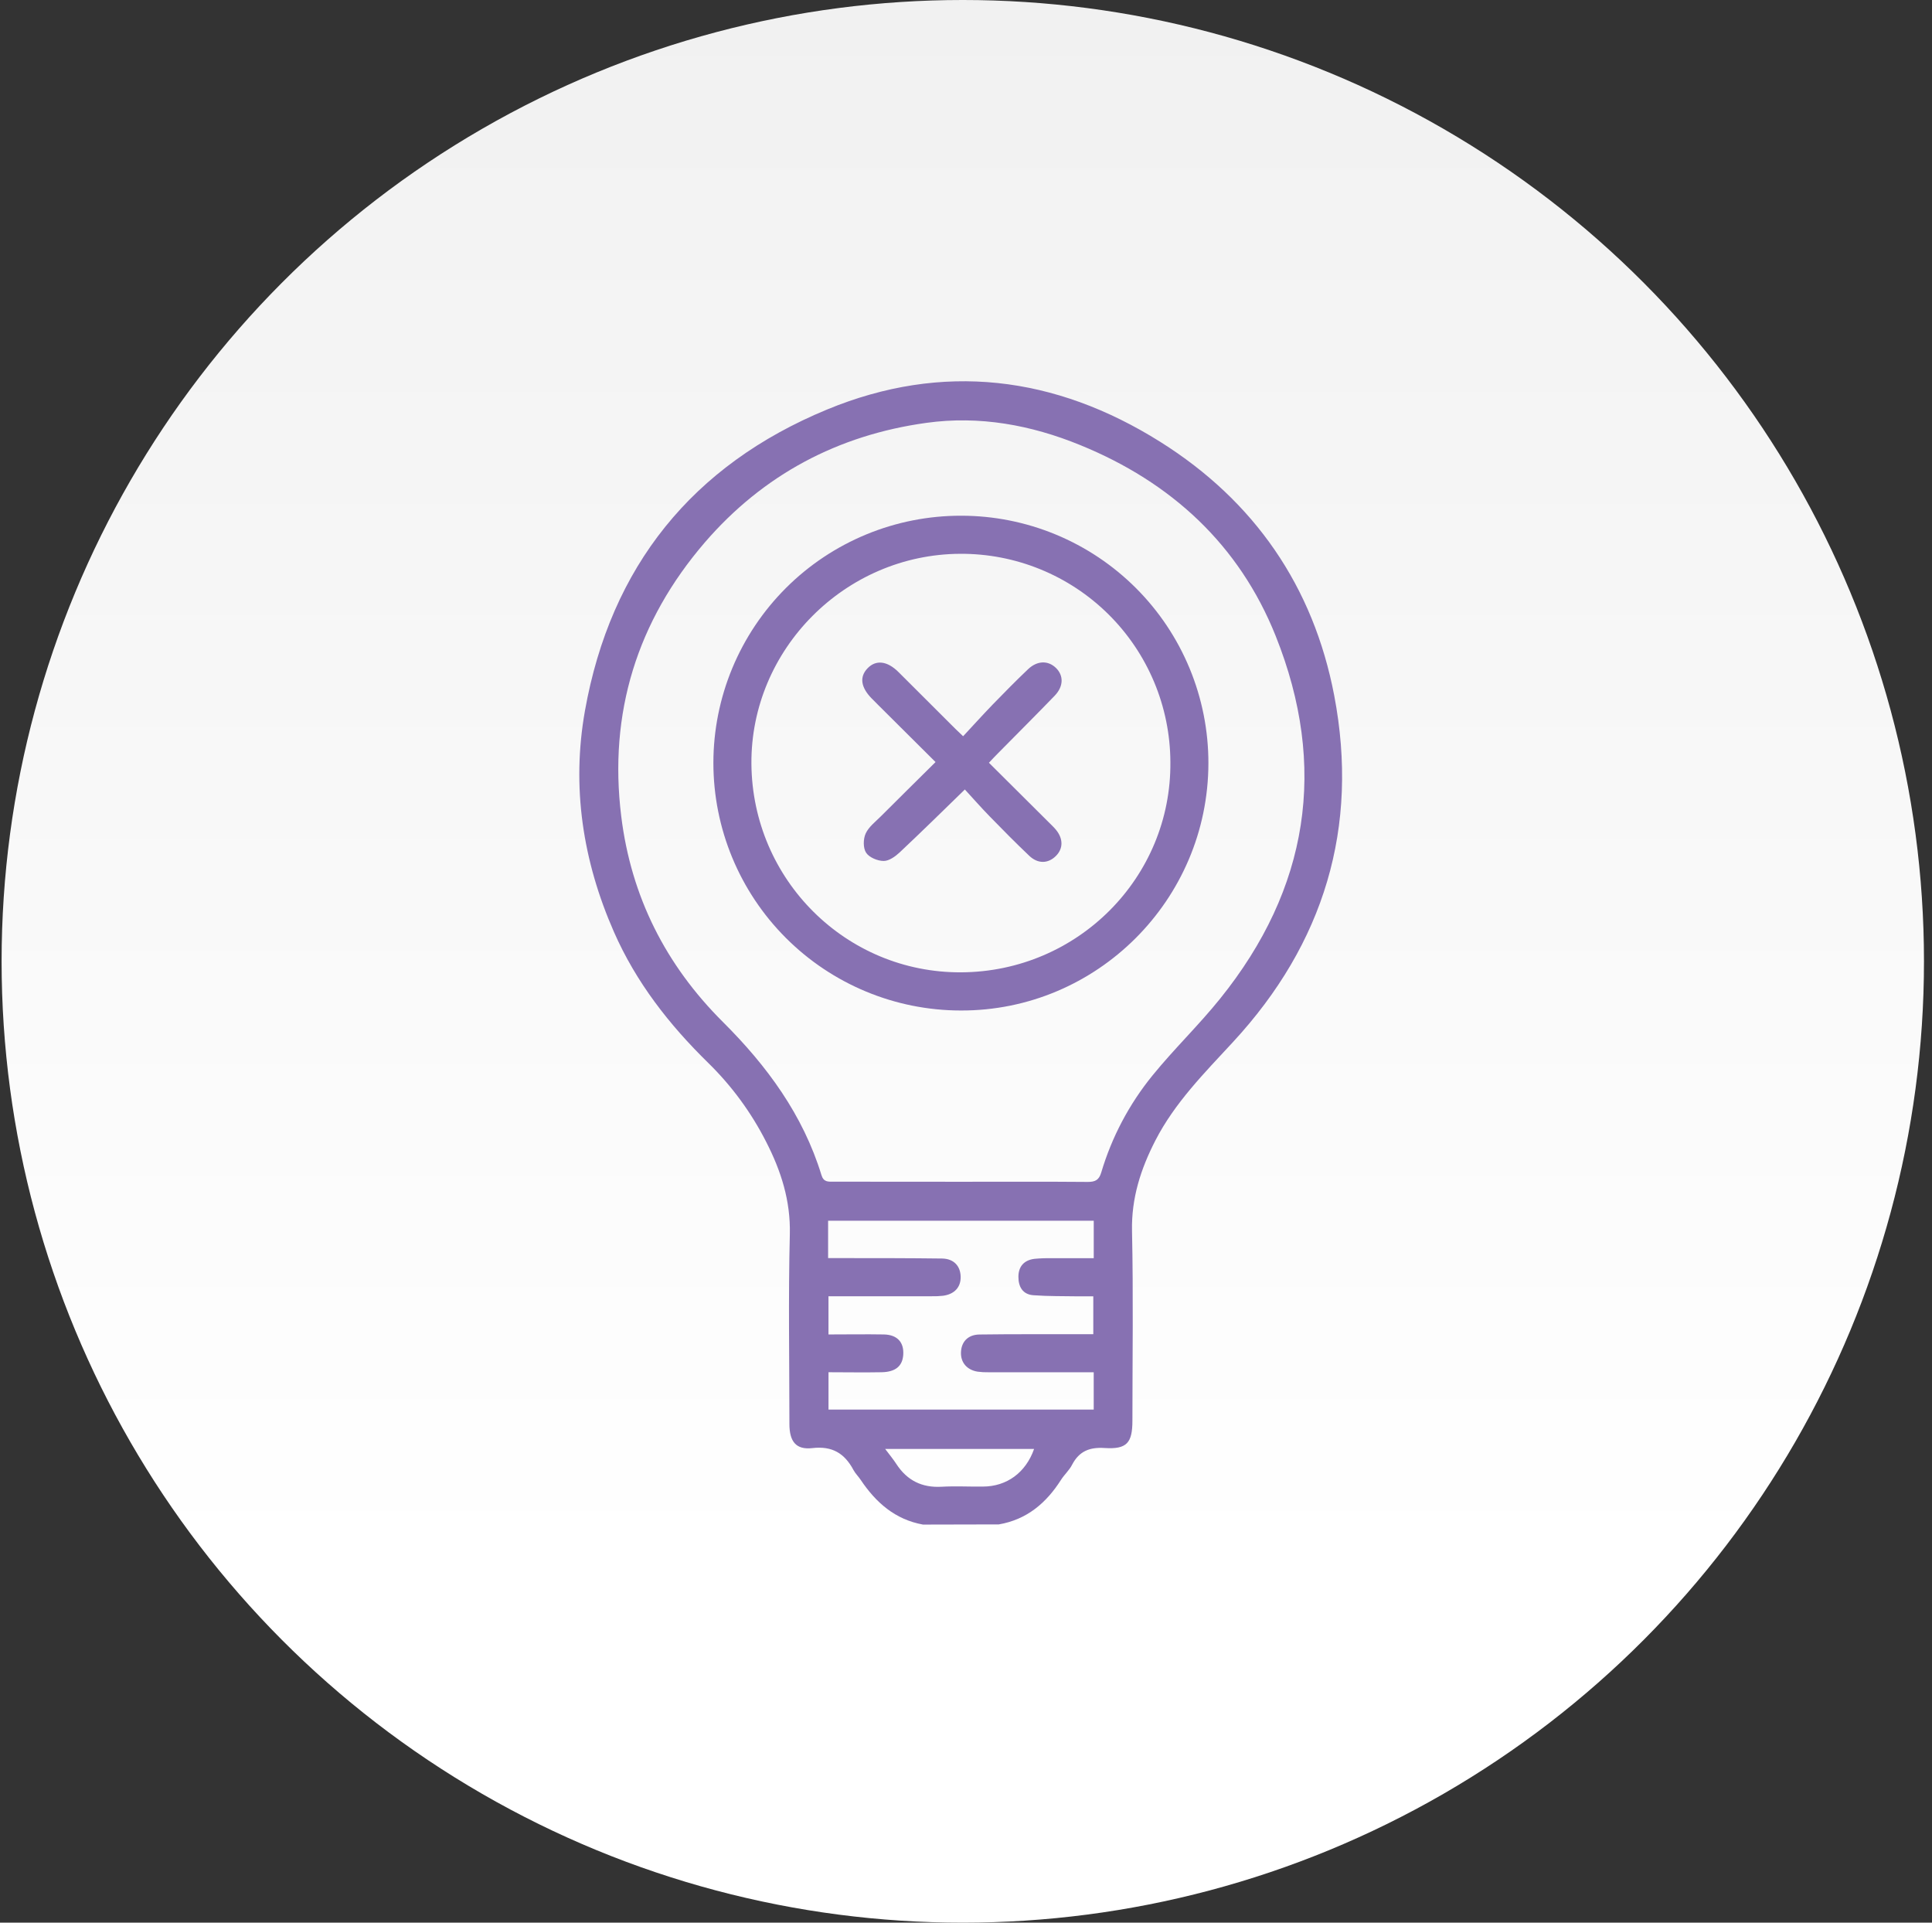
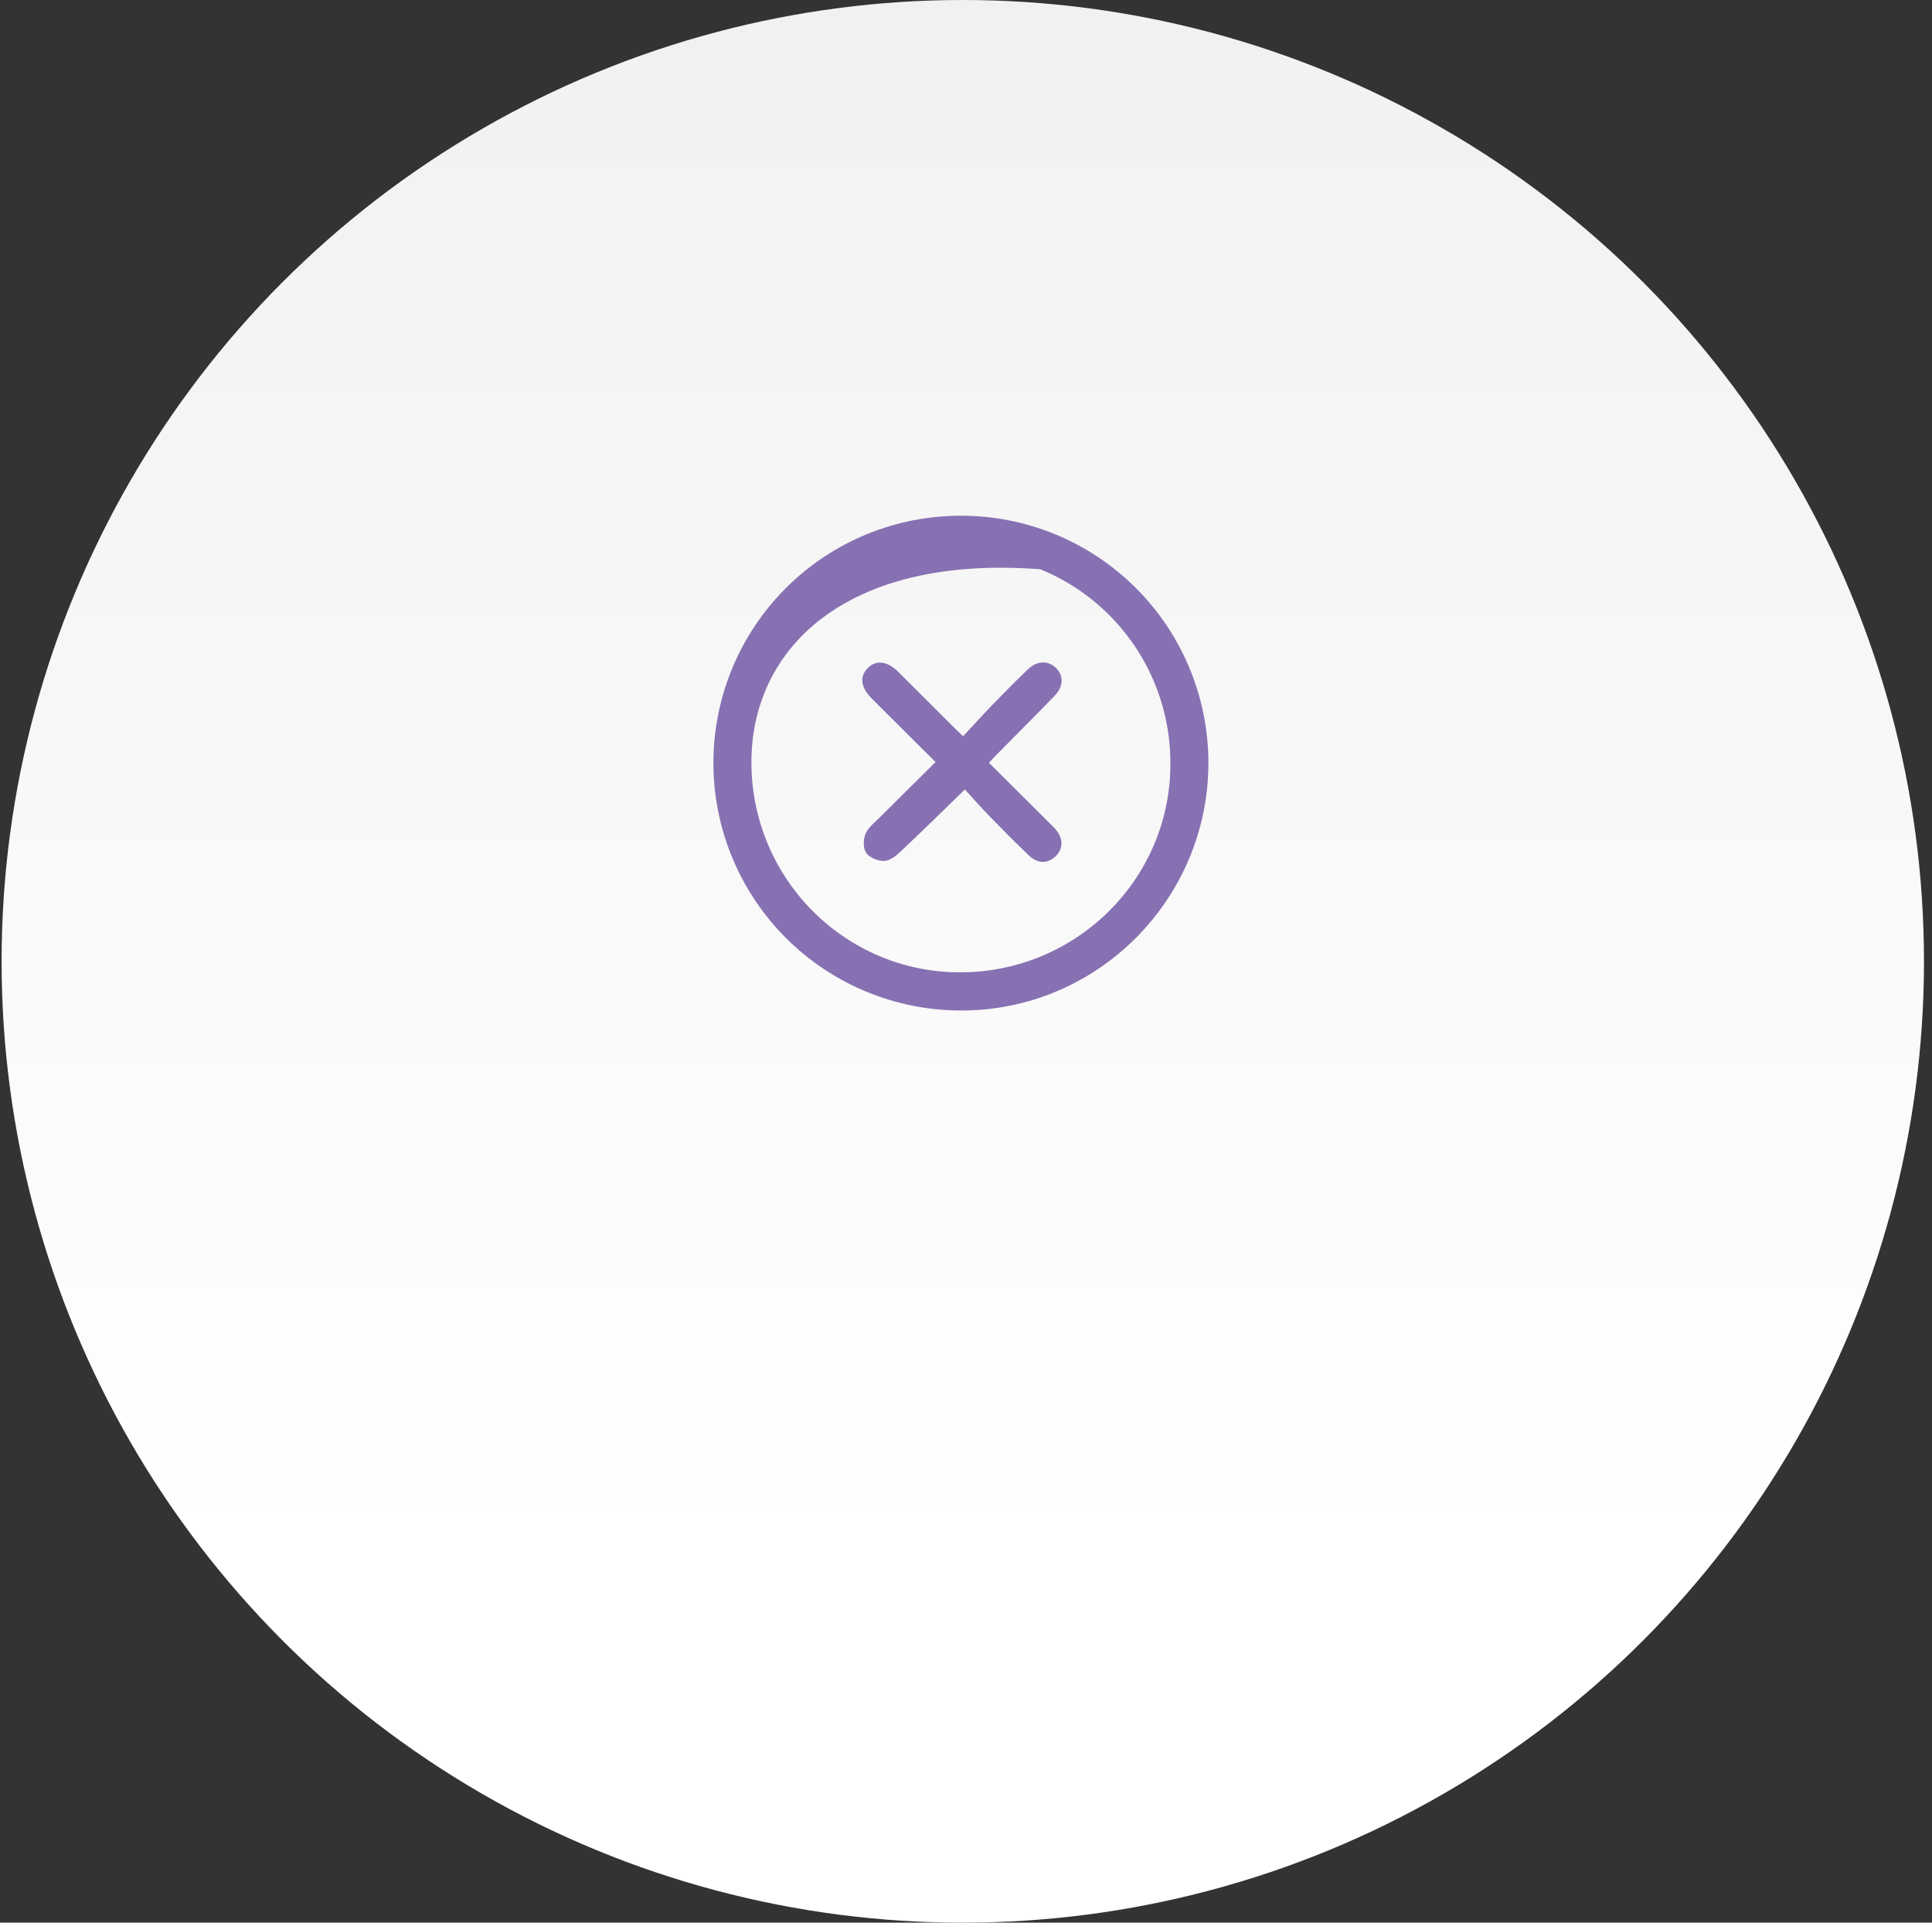
<svg xmlns="http://www.w3.org/2000/svg" width="201" height="200" viewBox="0 0 201 200" fill="none">
  <rect x="0" y="0" width="201" height="200" fill="#333333" stroke="none" />
  <circle cx="100.166" cy="100" r="100" fill="url(#paint0_linear_1261_24426)" />
-   <path d="M96.023 158.591C93.116 158.062 91.125 156.297 89.544 153.94C89.308 153.585 88.991 153.283 88.791 152.911C87.869 151.184 86.585 150.393 84.512 150.635C82.814 150.83 82.131 149.952 82.128 148.129C82.128 141.554 82.006 134.976 82.172 128.406C82.259 124.898 81.256 121.793 79.707 118.773C78.162 115.733 76.132 112.965 73.696 110.579C69.626 106.599 66.167 102.178 63.862 96.917C60.627 89.545 59.446 81.859 60.859 73.921C63.531 58.93 72.039 48.387 86.038 42.602C98.061 37.632 109.781 39.094 120.722 45.969C130.51 52.117 136.646 61.02 138.809 72.354C141.425 86.074 137.745 98.158 128.274 108.399C125.306 111.614 122.222 114.703 120.196 118.648C118.679 121.604 117.696 124.639 117.772 128.06C117.914 134.633 117.815 141.211 117.813 147.786C117.813 150.094 117.231 150.774 114.935 150.626C113.359 150.524 112.284 150.949 111.545 152.353C111.255 152.934 110.734 153.387 110.383 153.94C108.845 156.355 106.819 158.073 103.915 158.573L96.023 158.591ZM99.941 122.93C104.351 122.93 108.761 122.909 113.17 122.947C113.949 122.947 114.333 122.75 114.569 121.971C115.661 118.29 117.471 114.862 119.894 111.884C122.132 109.125 124.713 106.652 126.94 103.881C136.155 92.446 138.157 79.755 132.719 66.156C128.917 56.648 121.827 50.146 112.371 46.294C107.258 44.207 101.906 43.219 96.383 43.986C87.163 45.259 79.399 49.387 73.326 56.427C66.286 64.613 63.304 74.159 64.632 84.914C65.661 93.269 69.257 100.384 75.219 106.317C79.794 110.875 83.544 115.974 85.463 122.238C85.689 122.979 86.163 122.921 86.704 122.921L99.941 122.93ZM113.79 126.982H86.154V130.871H87.57C91.058 130.871 94.546 130.871 98.011 130.915C99.235 130.935 99.915 131.694 99.944 132.793C99.973 133.891 99.308 134.624 98.119 134.787C97.733 134.831 97.344 134.848 96.956 134.839H86.192V138.813C88.183 138.813 90.076 138.781 91.965 138.813C93.363 138.848 94.061 139.635 93.971 140.938C93.889 142.1 93.171 142.717 91.718 142.743C89.875 142.778 88.035 142.743 86.195 142.743V146.629H113.787V142.746H102.86C102.471 142.755 102.082 142.734 101.697 142.682C100.593 142.496 99.953 141.74 99.976 140.702C100.002 139.589 100.691 138.836 101.901 138.818C105.305 138.772 108.708 138.792 112.109 138.787H113.743V134.848C113.162 134.848 112.65 134.848 112.153 134.848C110.609 134.822 109.06 134.848 107.52 134.734C106.406 134.656 105.947 133.862 105.953 132.804C105.959 131.746 106.534 131.083 107.621 130.947C108.201 130.892 108.783 130.87 109.365 130.883C110.819 130.883 112.272 130.883 113.79 130.883V126.982ZM92.093 150.725C92.578 151.373 92.948 151.812 93.256 152.292C94.366 153.995 95.907 154.768 97.953 154.655C99.377 154.573 100.808 154.655 102.238 154.637C104.743 154.637 106.717 153.184 107.583 150.725H92.093Z" fill="#8771B2" />
-   <path d="M99.95 105.115C93.123 105.107 86.577 102.389 81.753 97.558C76.928 92.727 74.218 86.179 74.219 79.351C74.221 75.971 74.89 72.625 76.186 69.503C77.483 66.382 79.382 63.546 81.774 61.159C84.167 58.771 87.007 56.879 90.132 55.59C93.257 54.301 96.605 53.641 99.985 53.646C103.365 53.644 106.713 54.309 109.837 55.602C112.96 56.895 115.798 58.791 118.188 61.181C120.578 63.572 122.474 66.41 123.766 69.534C125.058 72.658 125.722 76.006 125.719 79.386C125.699 93.601 114.121 105.161 99.95 105.115ZM100.005 101.144C112.136 101.077 121.882 91.261 121.763 79.255C121.75 76.398 121.175 73.57 120.068 70.935C118.962 68.3 117.348 65.909 115.316 63.898C113.285 61.888 110.878 60.298 108.232 59.218C105.586 58.139 102.753 57.592 99.895 57.608C87.922 57.661 78.094 67.547 78.175 79.447C78.268 91.511 88.02 101.211 100.005 101.144Z" fill="#8771B2" />
+   <path d="M99.95 105.115C93.123 105.107 86.577 102.389 81.753 97.558C76.928 92.727 74.218 86.179 74.219 79.351C74.221 75.971 74.89 72.625 76.186 69.503C77.483 66.382 79.382 63.546 81.774 61.159C84.167 58.771 87.007 56.879 90.132 55.59C93.257 54.301 96.605 53.641 99.985 53.646C103.365 53.644 106.713 54.309 109.837 55.602C112.96 56.895 115.798 58.791 118.188 61.181C120.578 63.572 122.474 66.41 123.766 69.534C125.058 72.658 125.722 76.006 125.719 79.386C125.699 93.601 114.121 105.161 99.95 105.115ZM100.005 101.144C112.136 101.077 121.882 91.261 121.763 79.255C121.75 76.398 121.175 73.57 120.068 70.935C118.962 68.3 117.348 65.909 115.316 63.898C113.285 61.888 110.878 60.298 108.232 59.218C87.922 57.661 78.094 67.547 78.175 79.447C78.268 91.511 88.02 101.211 100.005 101.144Z" fill="#8771B2" />
  <path d="M102.886 79.344L109.138 85.565C109.385 85.812 109.641 86.051 109.862 86.318C110.624 87.248 110.618 88.271 109.862 89.03C109.051 89.847 107.981 89.882 107.074 89.016C105.673 87.684 104.313 86.309 102.964 84.923C102.051 83.987 101.188 83.001 100.38 82.124C97.996 84.449 95.822 86.58 93.598 88.67C93.145 89.094 92.494 89.562 91.936 89.559C91.305 89.559 90.436 89.199 90.11 88.707C89.785 88.216 89.802 87.271 90.061 86.707C90.381 86.007 91.09 85.472 91.66 84.899C93.514 83.045 95.38 81.205 97.331 79.272L91.418 73.388C91.171 73.141 90.924 72.897 90.68 72.647C89.546 71.484 89.404 70.4 90.264 69.511C91.125 68.621 92.299 68.732 93.485 69.918C95.462 71.88 97.427 73.853 99.398 75.819C99.589 76.01 99.787 76.191 100.2 76.586C101.226 75.481 102.235 74.371 103.261 73.304C104.473 72.054 105.697 70.813 106.955 69.615C107.915 68.703 109.048 68.688 109.862 69.484C110.676 70.281 110.65 71.412 109.726 72.371C107.79 74.374 105.819 76.339 103.865 78.321C103.557 78.624 103.267 78.935 102.886 79.344Z" fill="#8771B2" />
  <defs>
    <linearGradient id="paint0_linear_1261_24426" x1="100.166" y1="0" x2="100.166" y2="163" gradientUnits="userSpaceOnUse">
      <stop stop-color="#D7D7D7" />
      <stop offset="0" stop-color="#F1F1F1" />
      <stop offset="1" stop-color="white" />
    </linearGradient>
  </defs>
</svg>